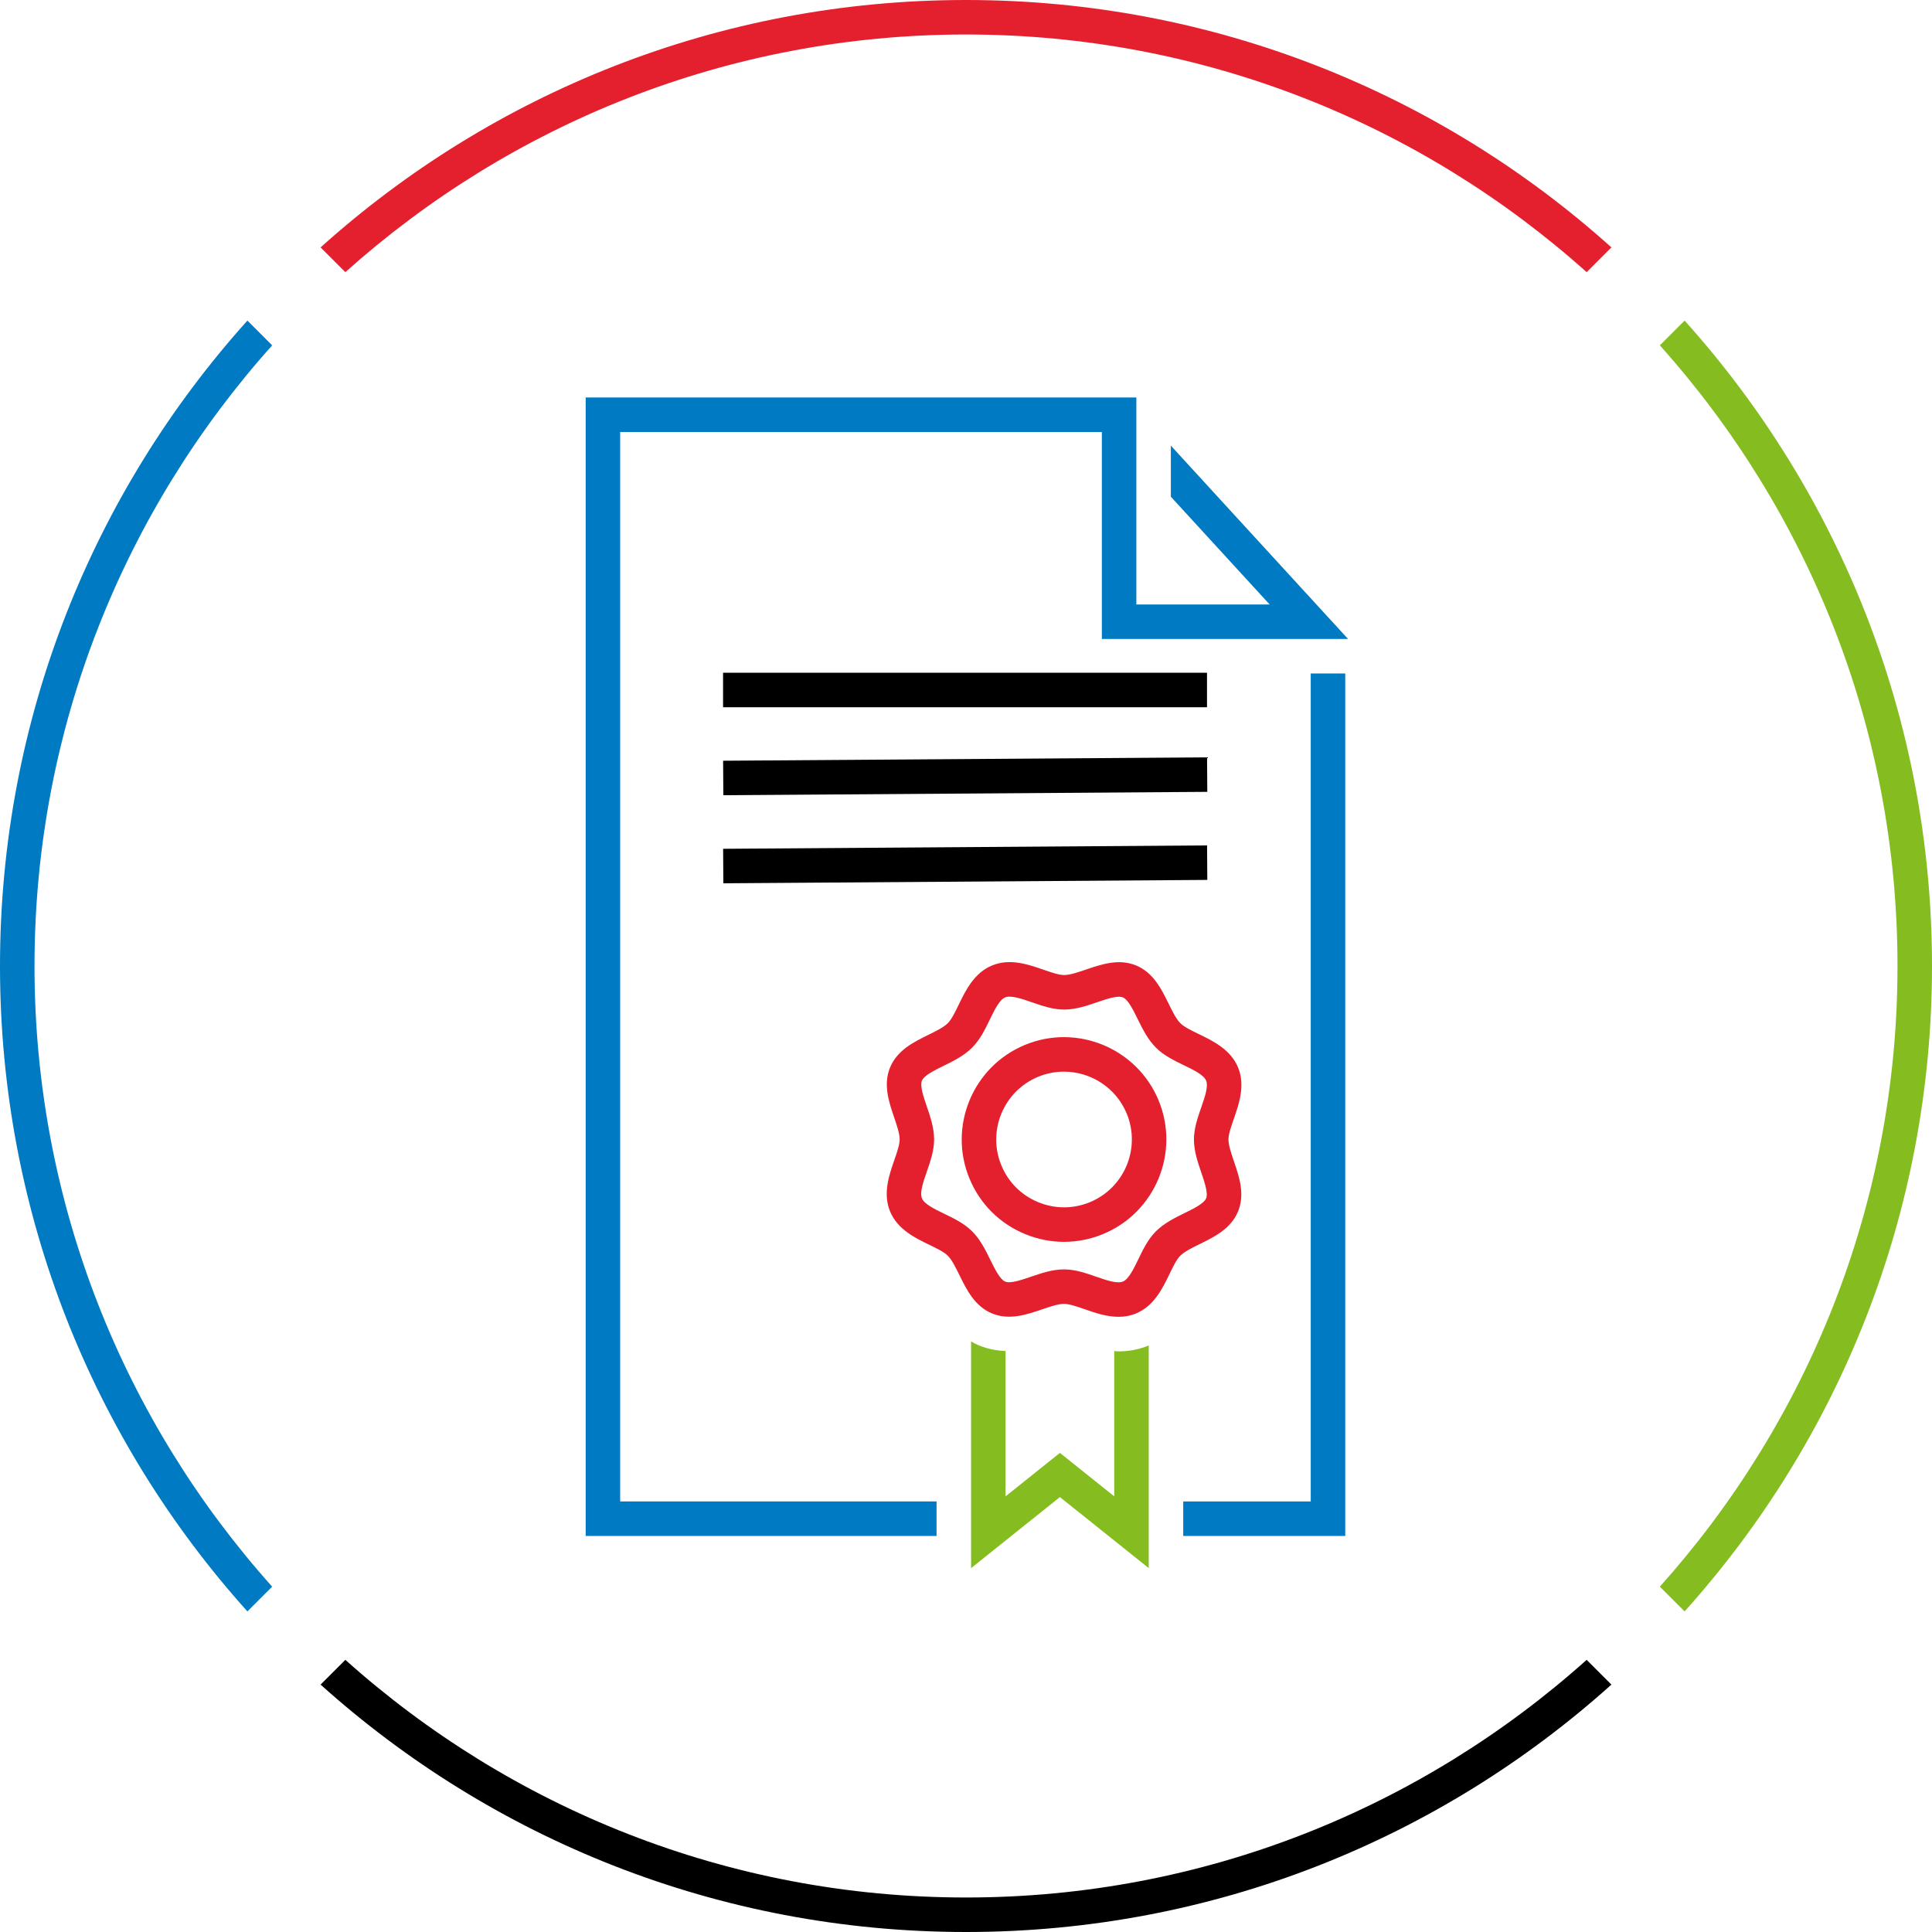
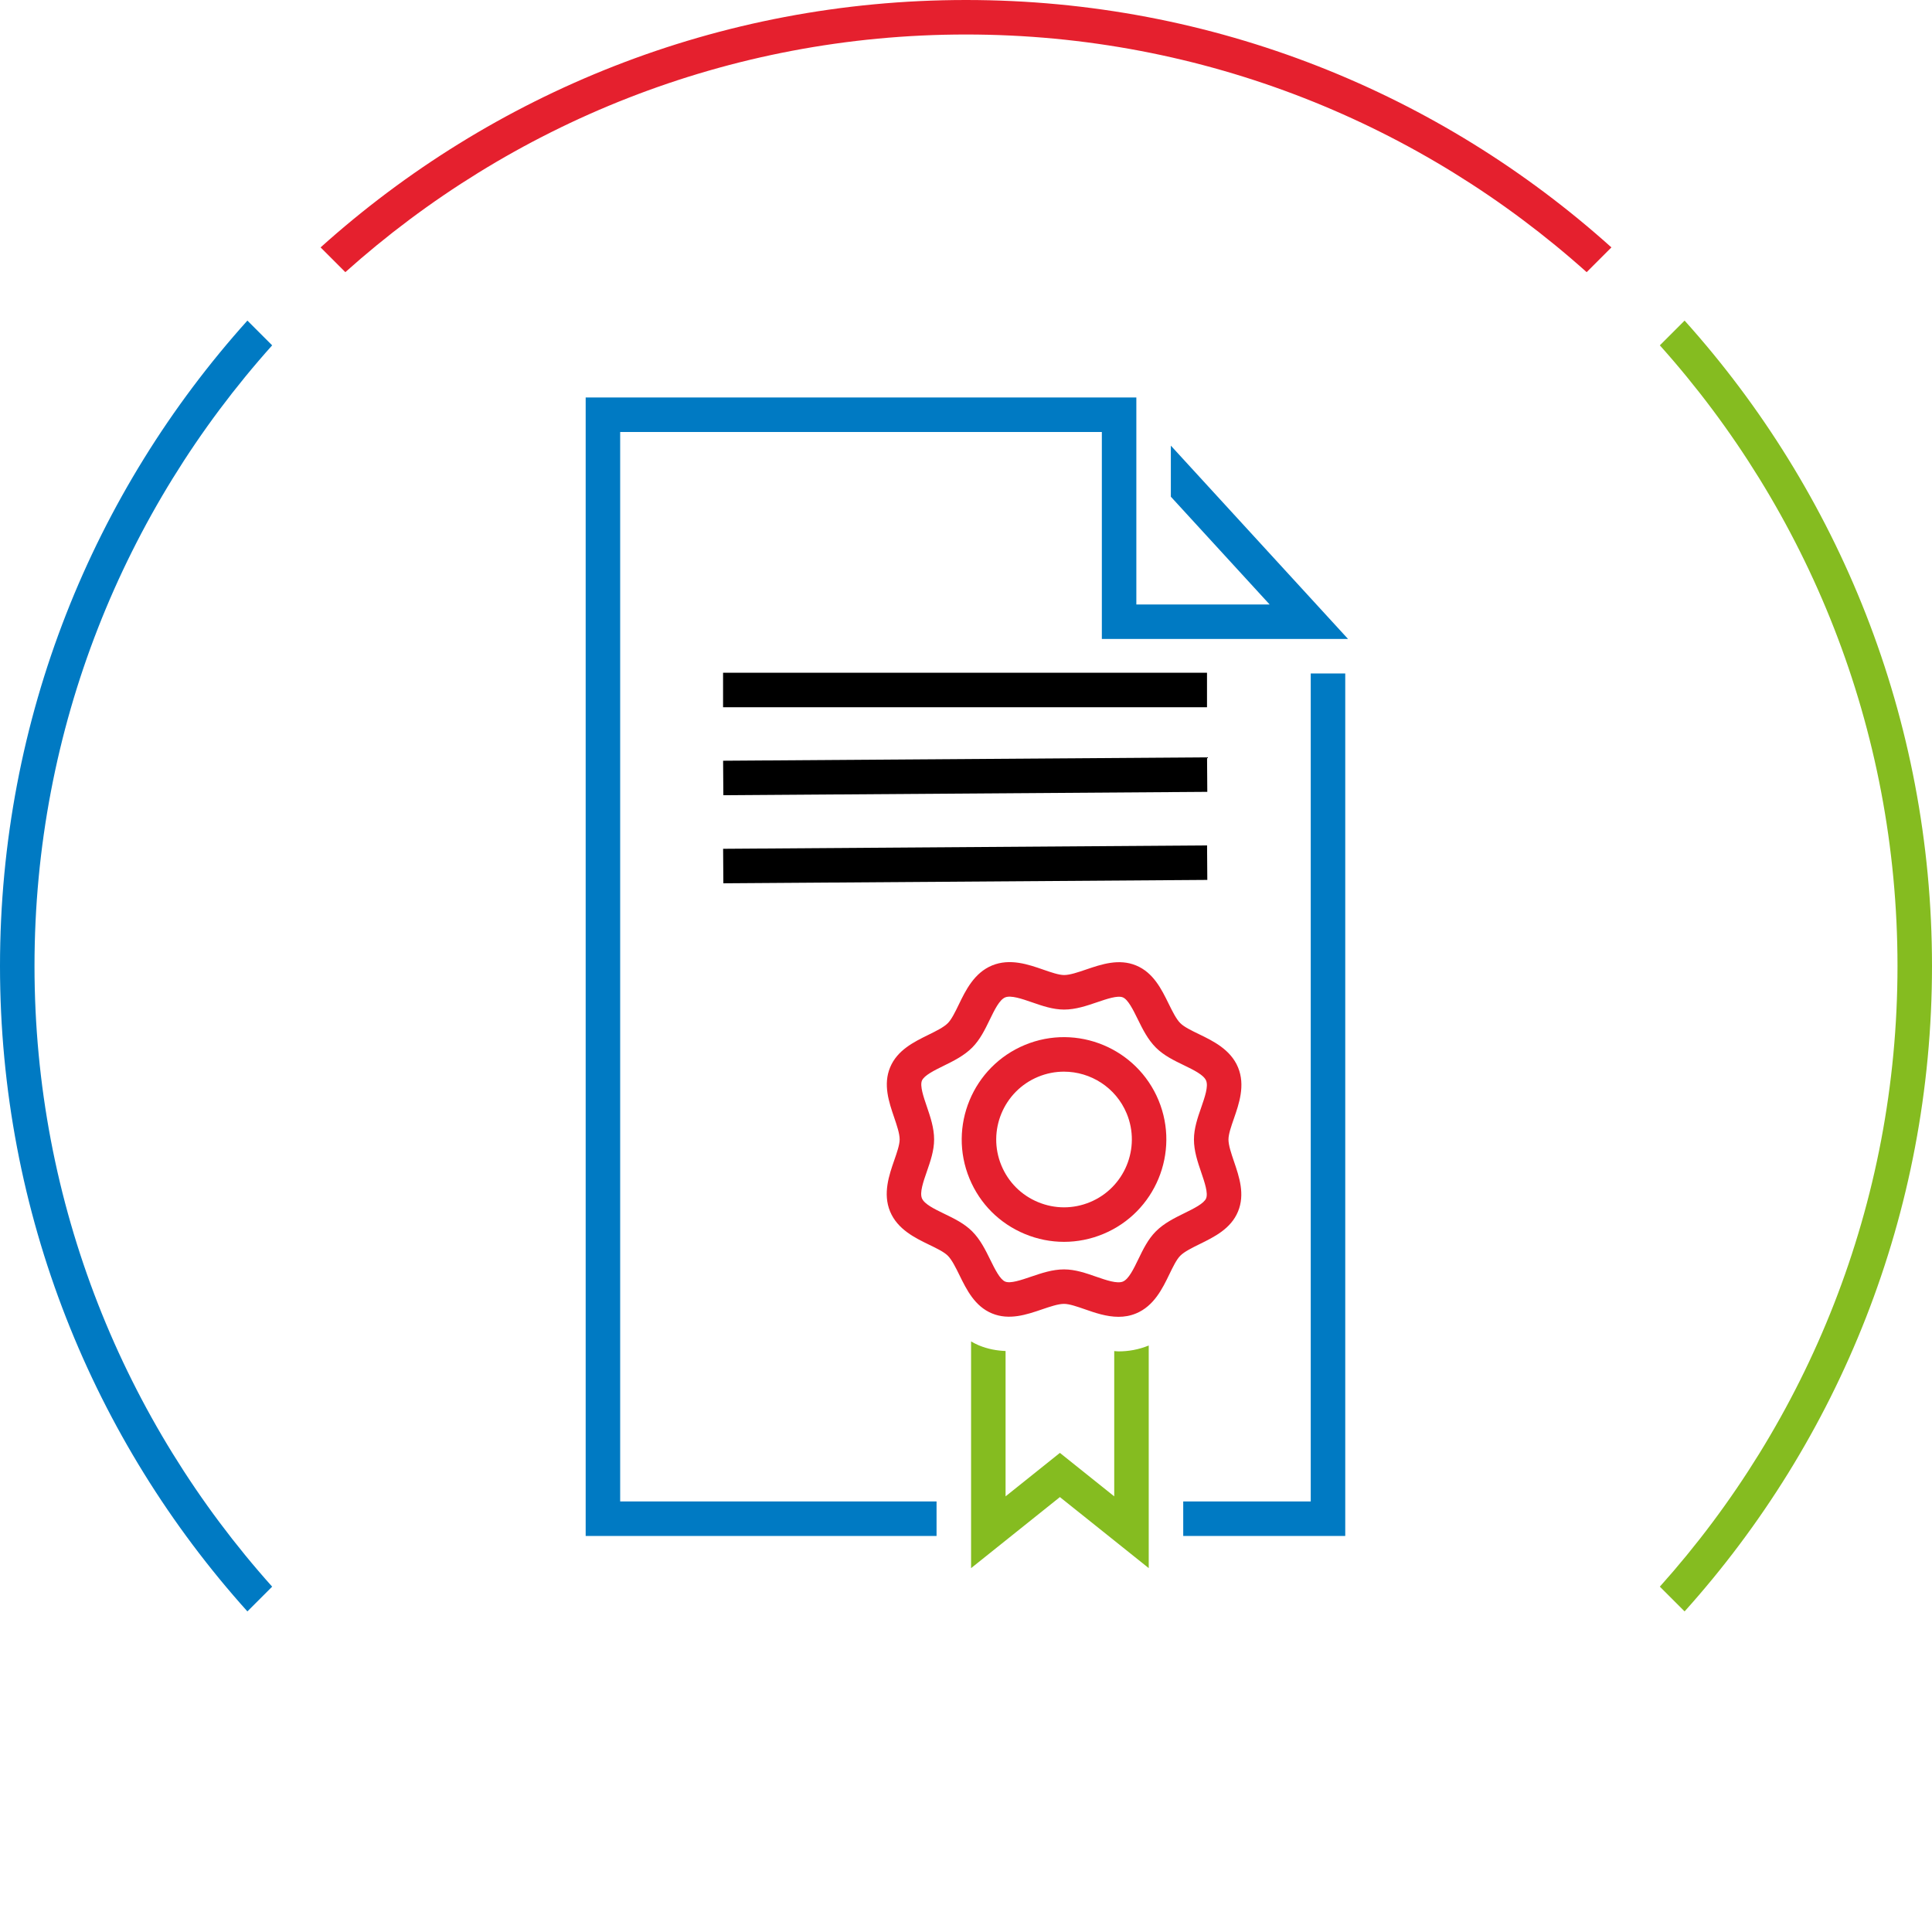
<svg xmlns="http://www.w3.org/2000/svg" version="1.1" id="official-document-large" x="0px" y="0px" width="112px" height="112px" viewBox="0 0 112 112" style="enable-background:new 0 0 112 112;" xml:space="preserve">
  <style type="text/css">
	.st0{fill:none;}
	.st1{fill:#85BC20;}
	.st2{fill:#E5202E;}
	.st3{fill:#007AC3;}
</style>
  <rect class="st0" width="112" height="112" />
  <path class="st1" d="M97.658,18.585l-1.435,1.435C104.782,29.579,110,42.189,110,56s-5.217,26.421-13.777,35.98l1.435,1.435  C106.572,83.498,112,70.384,112,56S106.572,28.502,97.658,18.585z" />
-   <path d="M91.98,96.223C82.421,104.782,69.811,110,56,110s-26.421-5.218-35.98-13.777l-1.435,1.435C28.502,106.572,41.616,112,56,112  s27.498-5.428,37.415-14.342L91.98,96.223z" />
  <path class="st2" d="M20.02,15.777C29.579,7.217,42.189,2,56,2s26.421,5.218,35.98,13.777l1.435-1.435C83.498,5.428,70.384,0,56,0  S28.502,5.428,18.585,14.342L20.02,15.777z" />
  <path class="st3" d="M15.777,91.98C7.218,82.421,2,69.811,2,56s5.218-26.421,13.777-35.98l-1.435-1.435C5.428,28.502,0,41.616,0,56  s5.428,27.498,14.342,37.415L15.777,91.98z" />
  <rect x="41.917" y="39" width="28.054" height="2" />
  <rect x="41.917" y="44.01" transform="matrix(1 -0.007 0.007 1 -0.306 0.384)" width="28.055" height="2" />
  <rect x="41.917" y="49.115" transform="matrix(1 -0.007 0.007 1 -0.341 0.384)" width="28.055" height="2" />
  <g>
    <polygon class="st3" points="54.293,87.041 35.952,87.041 35.952,25.042 63.875,25.042 63.875,37.042 78.148,37.042 67.875,25.834    67.875,28.794 73.602,35.042 65.875,35.042 65.875,26.612 65.875,26.612 65.875,23.652 65.875,23.652 65.875,23.042 64.875,23.042    63.875,23.042 33.952,23.042 33.952,89.041 54.293,89.041  " />
    <polygon class="st3" points="75.985,87.041 68.593,87.041 68.593,89.041 77.985,89.041 77.985,39.042 75.985,39.042  " />
  </g>
  <path class="st1" d="M64.845,78.341c-0.087,0-0.167-0.014-0.252-0.018v8.422l-3.15-2.52l-3.149,2.52v-8.426  c-0.498-0.019-1.018-0.108-1.553-0.329c-0.16-0.066-0.303-0.146-0.447-0.225v13.141l5.149-4.119l5.15,4.119V78.001  C65.987,78.247,65.398,78.341,64.845,78.341z" />
  <path class="st2" d="M64.843,76.337c-0.697,0-1.374-0.235-1.955-0.438c-0.44-0.153-0.896-0.312-1.205-0.312h-0.001  c-0.339,0-0.813,0.162-1.272,0.318c-0.892,0.305-1.904,0.649-2.904,0.235c-0.999-0.414-1.47-1.373-1.886-2.219  c-0.214-0.437-0.436-0.887-0.675-1.127c-0.218-0.218-0.652-0.428-1.072-0.631c-0.821-0.397-1.843-0.893-2.273-1.931  c-0.43-1.039-0.058-2.111,0.242-2.974c0.153-0.44,0.312-0.896,0.312-1.204c0-0.339-0.162-0.813-0.318-1.273  c-0.304-0.893-0.649-1.904-0.235-2.904c0.414-0.999,1.373-1.471,2.219-1.887c0.436-0.214,0.887-0.436,1.126-0.676  c0.218-0.218,0.429-0.652,0.632-1.071c0.397-0.821,0.892-1.843,1.93-2.273c1.042-0.43,2.113-0.058,2.975,0.242  c0.44,0.153,0.896,0.311,1.204,0.312c0.338,0,0.813-0.162,1.272-0.319c0.894-0.304,1.905-0.649,2.904-0.235  c1,0.414,1.471,1.373,1.887,2.22c0.215,0.436,0.436,0.887,0.676,1.126c0.218,0.218,0.652,0.428,1.071,0.631  c0.821,0.397,1.844,0.893,2.273,1.931c0.431,1.039,0.058,2.111-0.242,2.974c-0.153,0.44-0.312,0.896-0.312,1.205  c0,0.337,0.162,0.812,0.318,1.271c0.305,0.894,0.649,1.905,0.235,2.905c-0.413,0.999-1.373,1.471-2.22,1.887  c-0.437,0.215-0.887,0.436-1.126,0.675c-0.218,0.218-0.428,0.652-0.631,1.071c-0.397,0.822-0.892,1.844-1.931,2.274  C65.521,76.282,65.18,76.337,64.843,76.337z M61.681,73.588c0.001,0,0.002,0,0.003,0c0.646,0,1.264,0.215,1.86,0.423  c0.598,0.207,1.215,0.419,1.551,0.283c0.336-0.139,0.62-0.728,0.896-1.298c0.275-0.568,0.56-1.157,1.017-1.614  c0.474-0.474,1.076-0.77,1.657-1.056c0.529-0.26,1.13-0.555,1.255-0.856c0.126-0.304-0.09-0.937-0.28-1.495  c-0.209-0.613-0.426-1.248-0.426-1.918c0.001-0.646,0.215-1.264,0.423-1.86c0.207-0.598,0.422-1.216,0.283-1.552  s-0.728-0.62-1.297-0.896c-0.569-0.275-1.157-0.56-1.614-1.017c-0.474-0.474-0.771-1.075-1.057-1.658  c-0.26-0.528-0.555-1.128-0.857-1.254c-0.305-0.128-0.936,0.091-1.493,0.28c-0.613,0.209-1.249,0.426-1.919,0.426  c-0.646-0.001-1.263-0.215-1.859-0.422c-0.6-0.208-1.219-0.418-1.553-0.284c-0.335,0.139-0.62,0.728-0.896,1.297  s-0.561,1.157-1.018,1.614c-0.474,0.474-1.076,0.771-1.658,1.057c-0.529,0.26-1.128,0.555-1.254,0.857  c-0.125,0.303,0.09,0.936,0.281,1.493c0.209,0.614,0.426,1.249,0.425,1.919c0,0.646-0.215,1.264-0.422,1.861  c-0.208,0.598-0.422,1.216-0.284,1.551c0.139,0.336,0.728,0.62,1.297,0.896c0.569,0.275,1.157,0.56,1.614,1.017  c0.474,0.474,0.77,1.076,1.056,1.658c0.261,0.529,0.556,1.129,0.857,1.254c0.303,0.129,0.935-0.091,1.493-0.28  C60.377,73.805,61.012,73.588,61.681,73.588z" />
  <path class="st2" d="M61.683,71.991c-0.769,0-1.538-0.151-2.27-0.455c-1.464-0.606-2.604-1.746-3.21-3.21  c-1.252-3.021,0.188-6.498,3.21-7.75c3.02-1.253,6.497,0.189,7.75,3.21l0,0c1.251,3.022-0.188,6.499-3.21,7.75  C63.221,71.84,62.452,71.991,61.683,71.991z M61.677,62.125c-0.5,0-1.008,0.096-1.498,0.299c-2.003,0.83-2.958,3.135-2.128,5.137  c0.402,0.971,1.157,1.727,2.128,2.128c0.969,0.402,2.038,0.402,3.009,0c2.003-0.829,2.957-3.134,2.128-5.137  C64.688,63.039,63.221,62.125,61.677,62.125z" />
</svg>